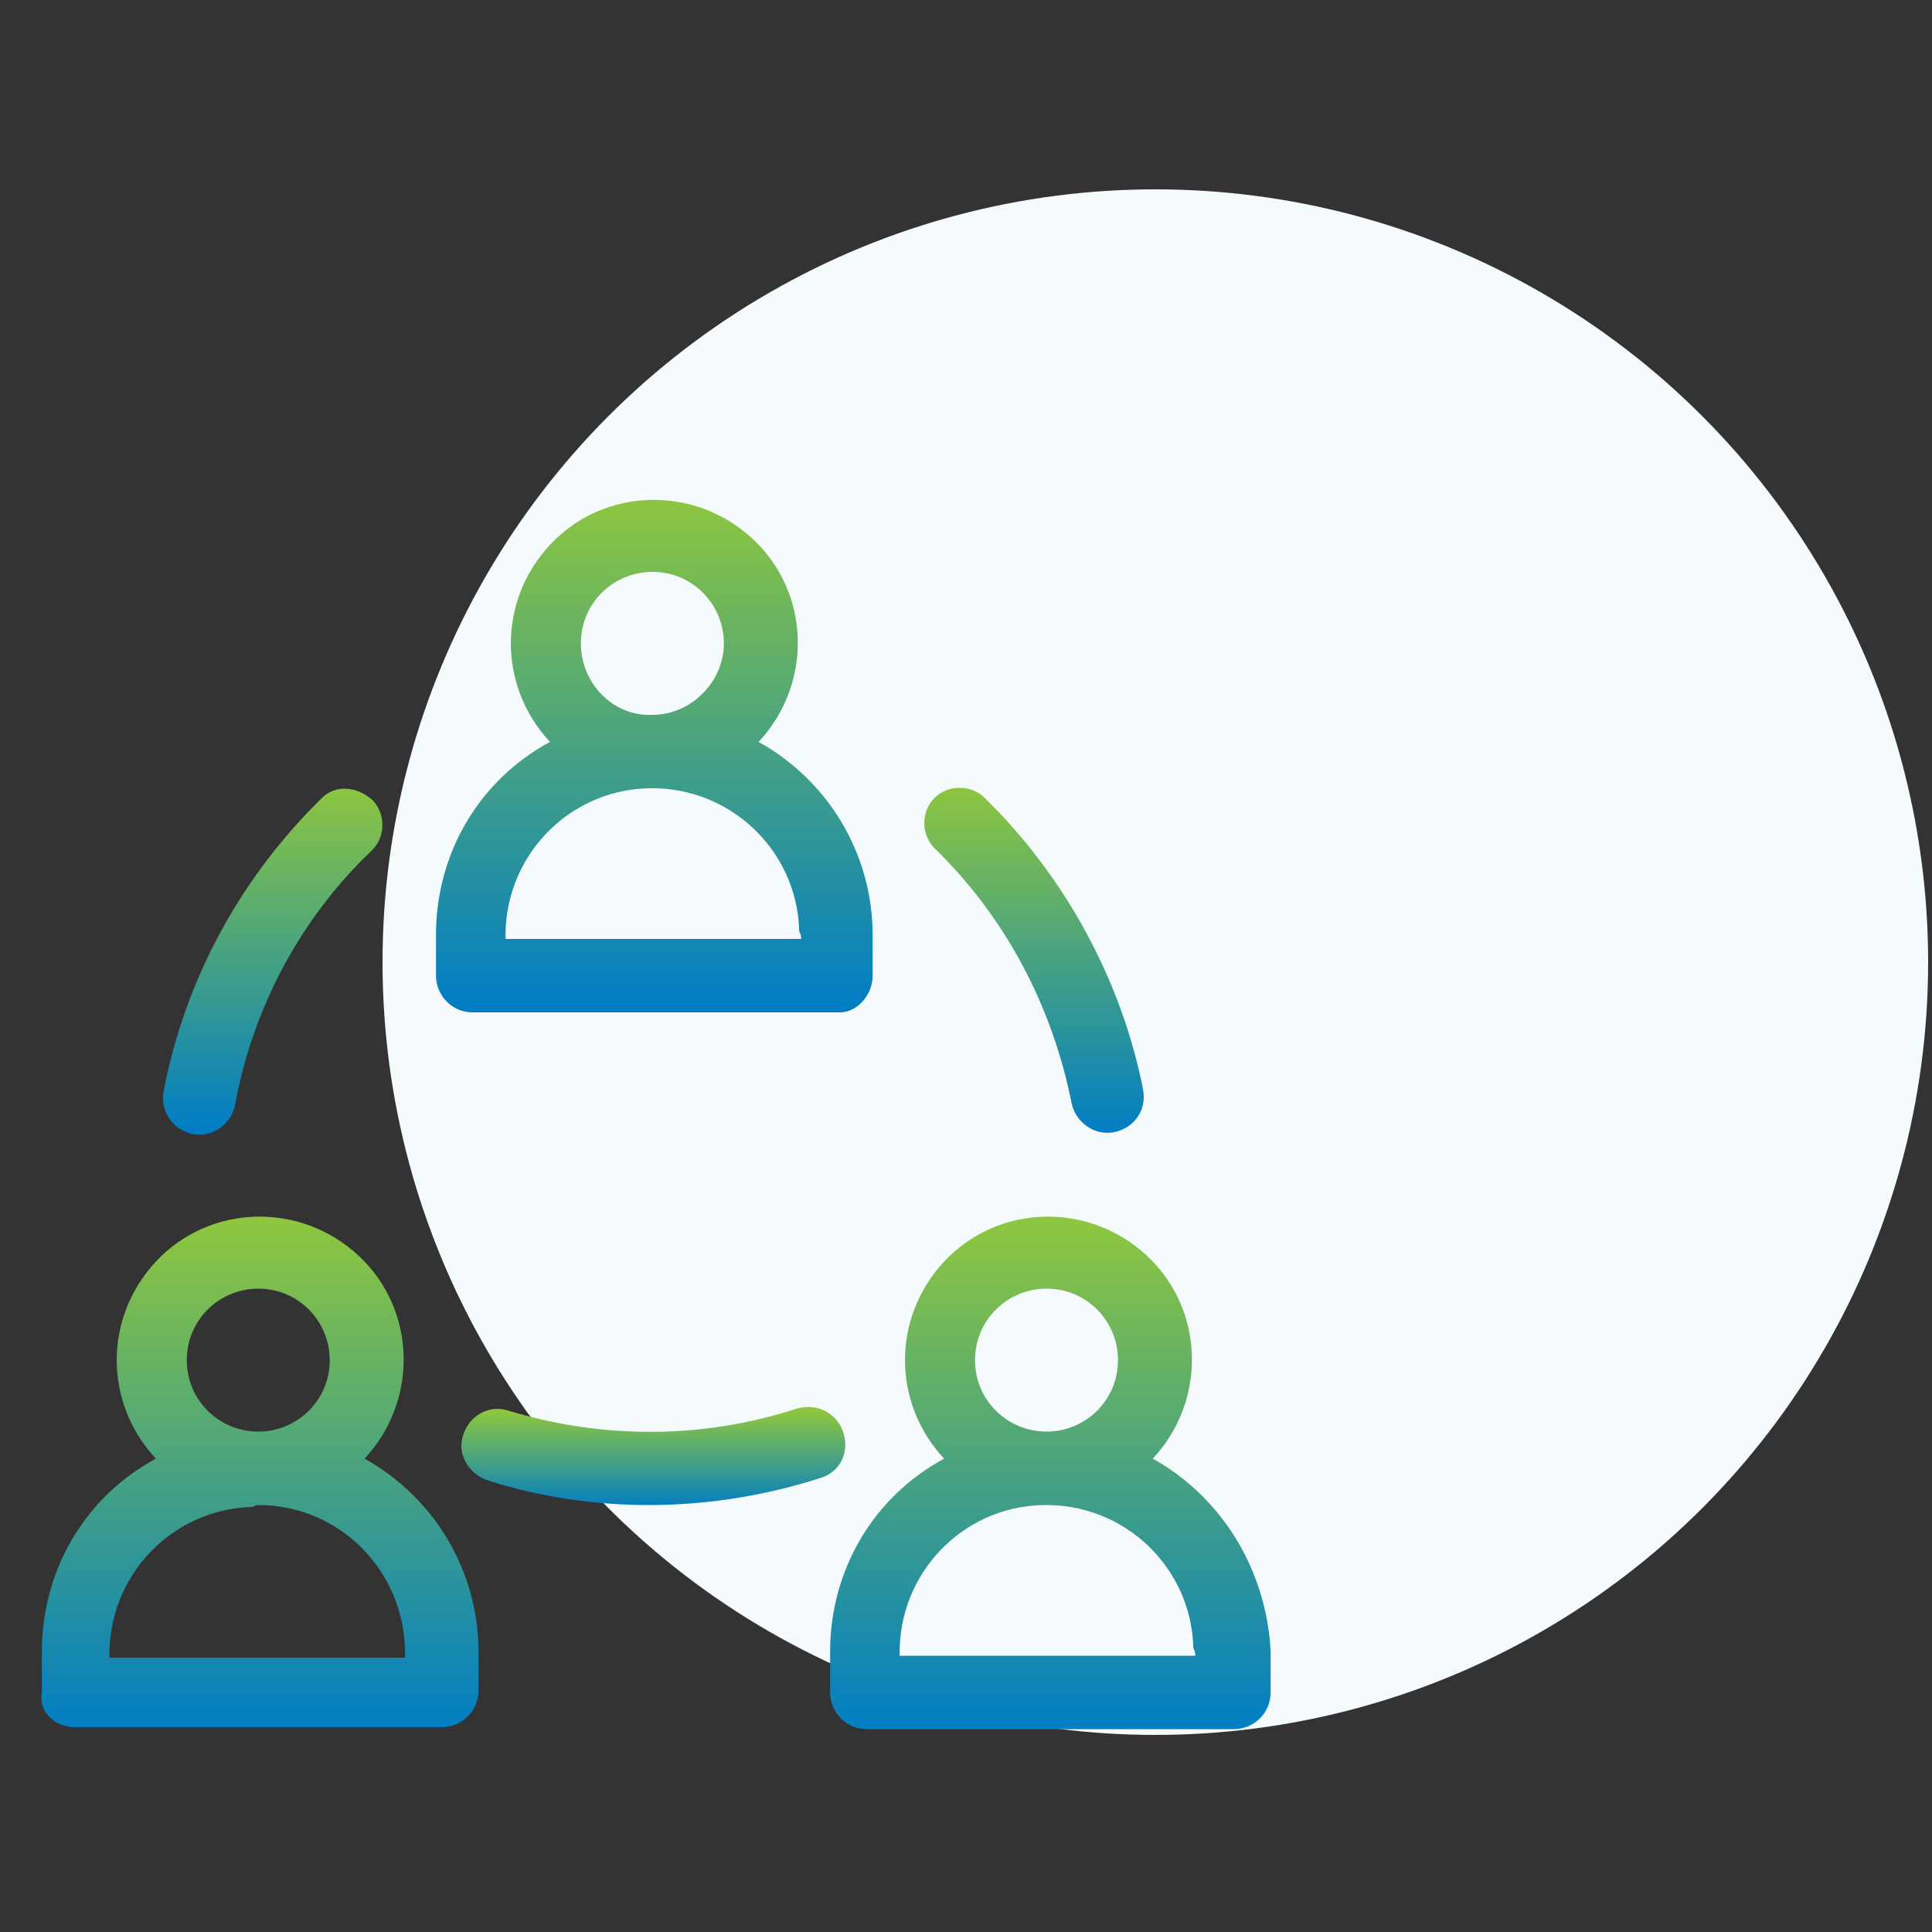
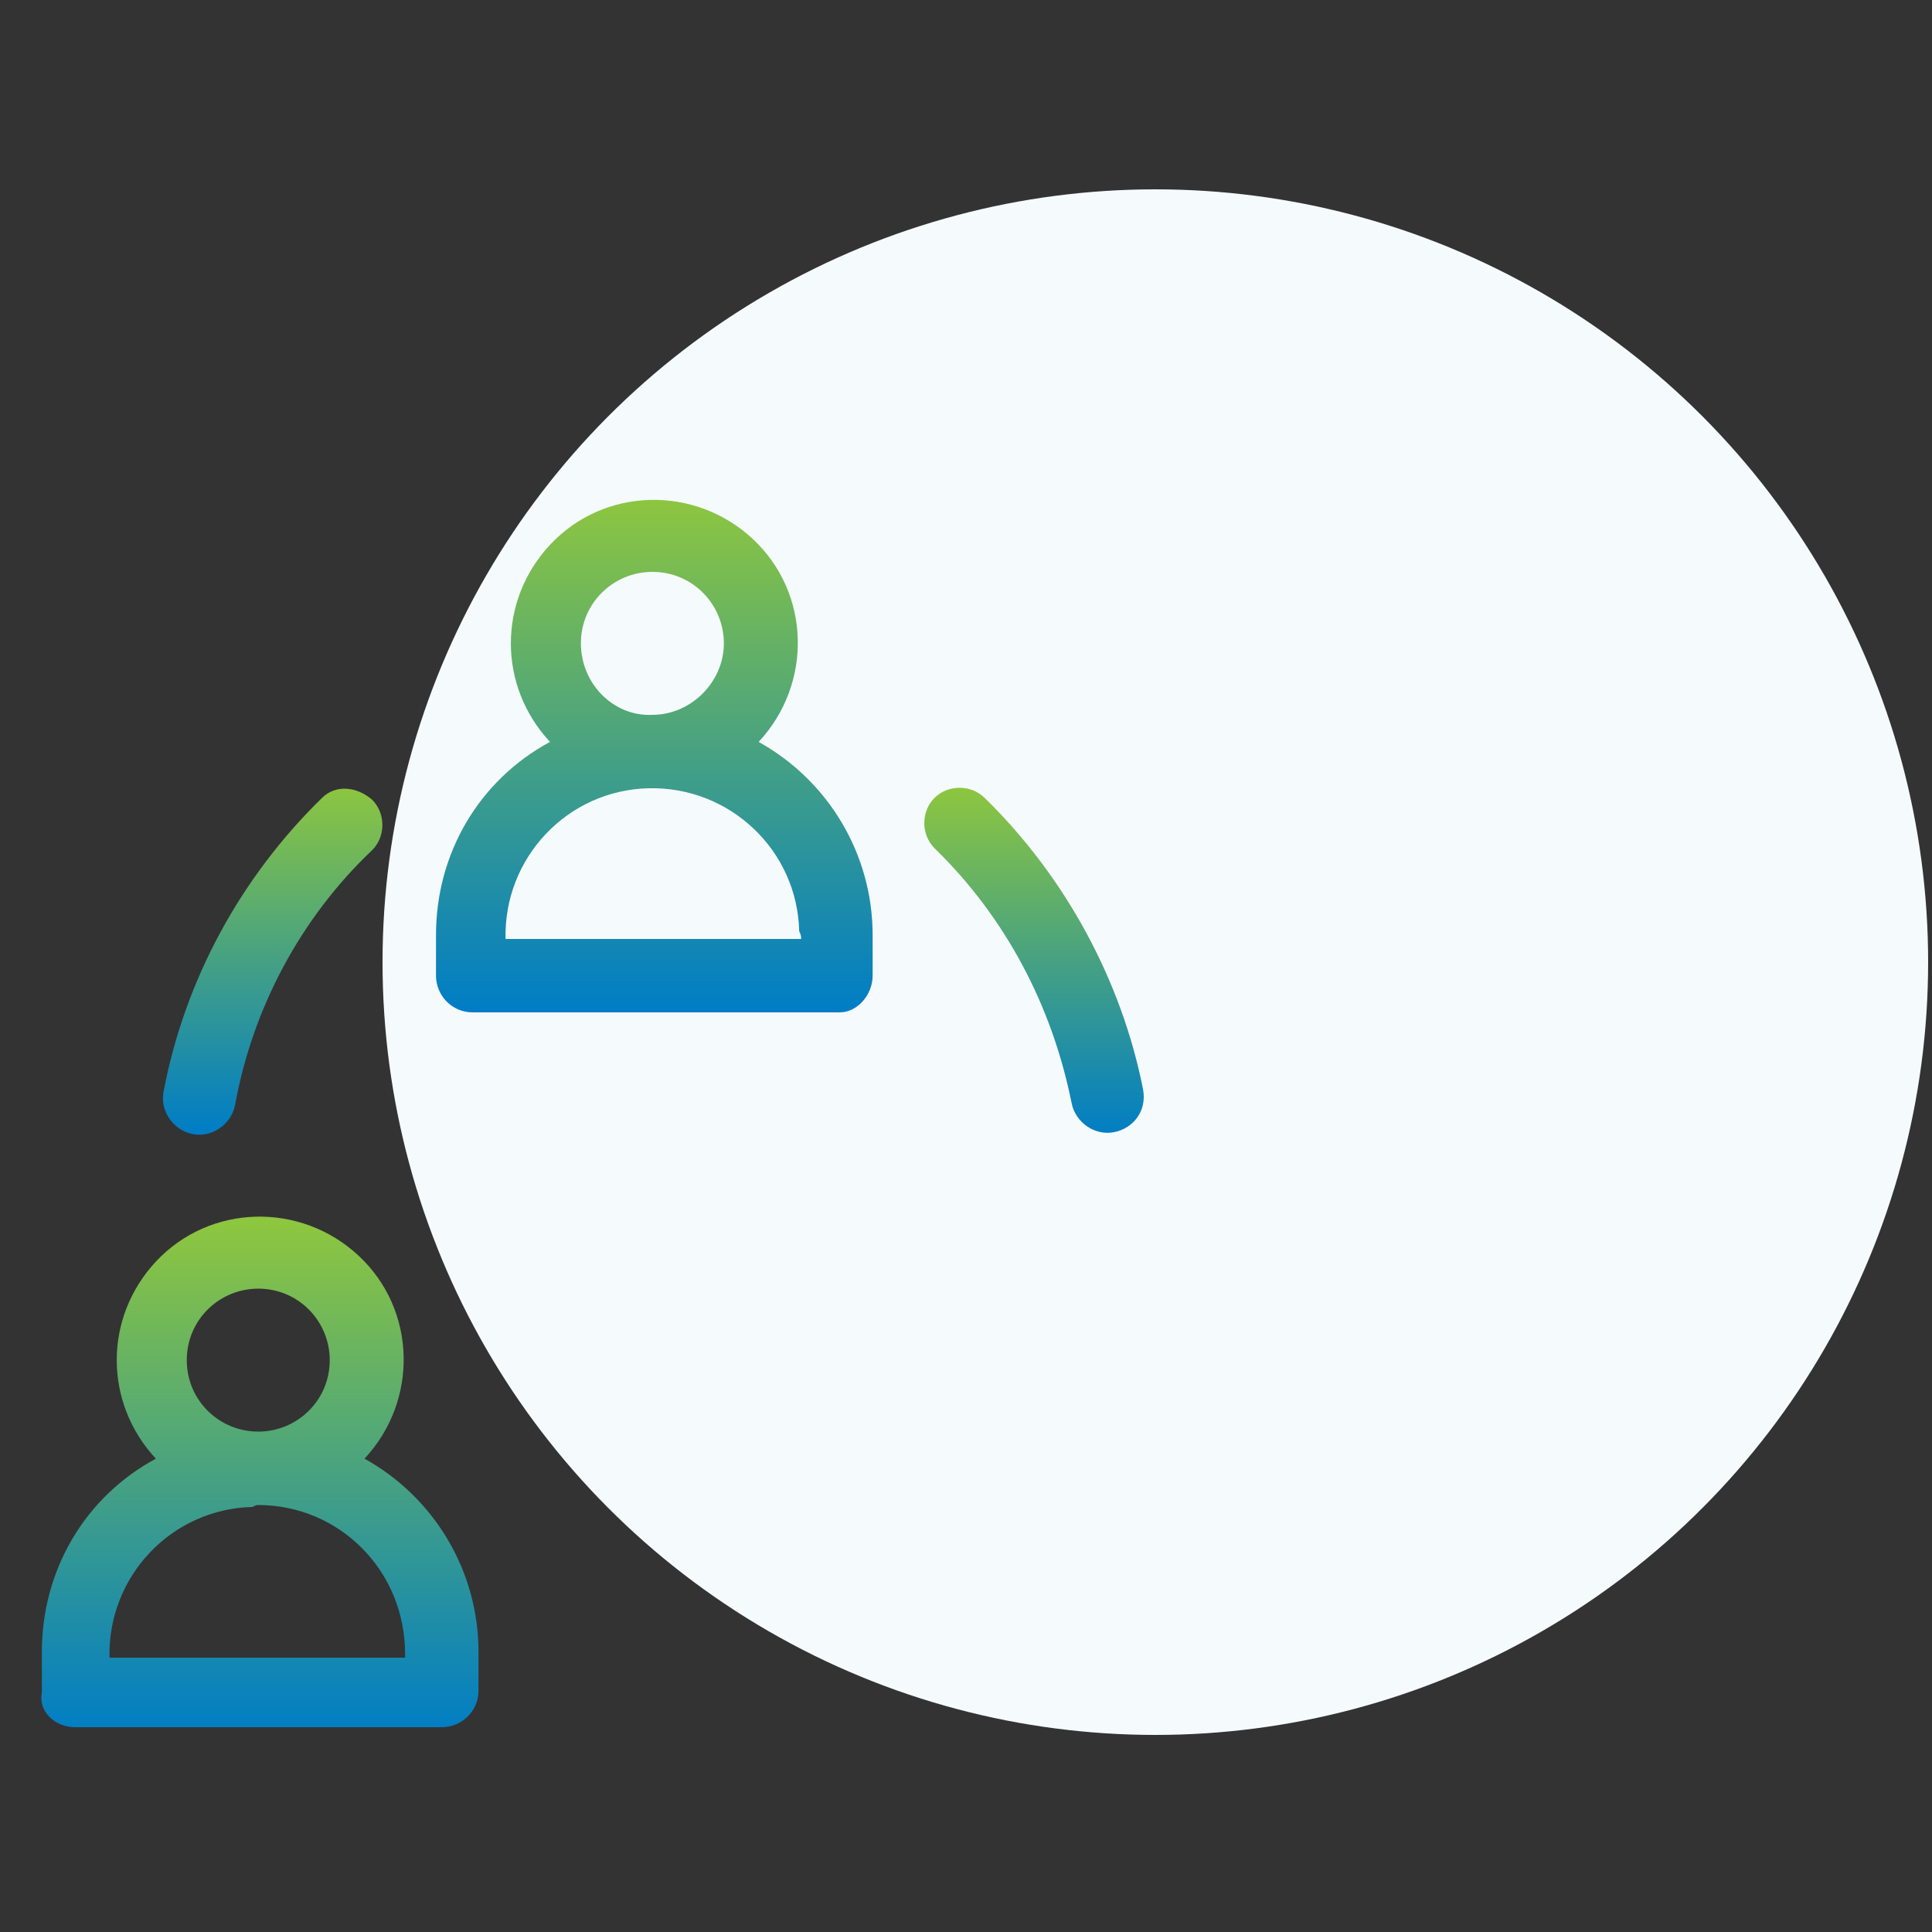
<svg xmlns="http://www.w3.org/2000/svg" version="1.1" id="Ebene_1" x="0px" y="0px" viewBox="0 0 100 100" style="enable-background:new 0 0 100 100;" xml:space="preserve" width="60" height="60">
  <rect x="0" y="0" width="100" height="100" fill="#333333" stroke="none" />
  <style type="text/css">
	.st0{fill:#F5FAFD;}
	.st1{fill:url(#Pfad_3920_00000094603276251348435900000012417907081382428842_);}
	.st2{fill:url(#Pfad_3921_00000121987547612689613000000016749472426858791313_);}
	.st3{fill:url(#Pfad_3922_00000037675653998989275120000008113875033913780404_);}
	.st4{fill:url(#Pfad_3923_00000123419640368224698430000002953752496475663286_);}
	.st5{fill:url(#Pfad_3924_00000159434817069169567430000001543640778682316962_);}
	.st6{fill:url(#Pfad_3925_00000135651386761183824500000005378836056837555616_);}
</style>
  <circle id="Ellipse_26" class="st0" cx="59.8" cy="49.8" r="40" />
  <g id="people" transform="translate(409.567 19.5)">
    <linearGradient id="Pfad_3920_00000168819169445943455070000015636916894518314632_" gradientUnits="userSpaceOnUse" x1="-1319.519" y1="563.859" x2="-1319.519" y2="563.033" gradientTransform="matrix(27.531 0 0 -32.081 35931.48 18132.867)">
      <stop offset="0" style="stop-color:#8DC63F" />
      <stop offset="1" style="stop-color:#007DC5" />
    </linearGradient>
    <path id="Pfad_3920" style="fill:url(#Pfad_3920_00000168819169445943455070000015636916894518314632_);" d="M-405.7,69.9h19   c1,0,1.9-0.8,1.9-1.9l0,0V66c0-4.2-2.3-8-5.9-10c2.8-3,2.7-7.7-0.3-10.5c-3-2.8-7.7-2.7-10.5,0.3c-2.7,2.9-2.7,7.3,0,10.2   c-3.7,2-5.9,5.8-5.9,10v2.1C-407.6,69.1-406.7,69.9-405.7,69.9C-405.7,69.9-405.7,69.9-405.7,69.9L-405.7,69.9z M-399.9,50.9   c0-2.1,1.7-3.7,3.7-3.7c2.1,0,3.7,1.7,3.7,3.7c0,2.1-1.7,3.7-3.7,3.7c0,0,0,0,0,0C-398.2,54.6-399.9,53-399.9,50.9L-399.9,50.9z    M-396.2,58.4c4.2,0,7.6,3.4,7.6,7.7c0,0.1,0,0.1,0,0.2h-15.3c-0.1-4.2,3.2-7.7,7.4-7.8C-396.3,58.4-396.3,58.4-396.2,58.4   L-396.2,58.4z" />
    <linearGradient id="Pfad_3921_00000085958965106755921690000001647342633026569390_" gradientUnits="userSpaceOnUse" x1="-1319.833" y1="563.859" x2="-1319.833" y2="563.033" gradientTransform="matrix(27.531 0 0 -32.081 35980.992 18132.869)">
      <stop offset="0" style="stop-color:#8DC63F" />
      <stop offset="1" style="stop-color:#007DC5" />
    </linearGradient>
-     <path id="Pfad_3921" style="fill:url(#Pfad_3921_00000085958965106755921690000001647342633026569390_);" d="M-349.9,56   c2.8-3,2.7-7.7-0.3-10.5c-3-2.8-7.7-2.7-10.5,0.3c-2.7,2.9-2.7,7.3,0,10.2c-3.7,2-5.9,5.8-5.9,10v2.1c0,1,0.8,1.9,1.9,1.9h0h19   c1,0,1.9-0.8,1.9-1.9v0V66C-344,61.8-346.3,58-349.9,56z M-359.1,50.9c0-2.1,1.7-3.7,3.7-3.7c2.1,0,3.7,1.7,3.7,3.7   c0,2.1-1.7,3.7-3.7,3.7l0,0C-357.4,54.6-359.1,53-359.1,50.9L-359.1,50.9z M-347.7,66.2H-363c-0.1-4.2,3.2-7.7,7.4-7.8   c4.2-0.1,7.7,3.2,7.8,7.4C-347.7,66-347.7,66.1-347.7,66.2z" />
    <linearGradient id="Pfad_3922_00000067234432442556278140000006154060217121175973_" gradientUnits="userSpaceOnUse" x1="-1319.676" y1="563.615" x2="-1319.676" y2="562.789" gradientTransform="matrix(27.531 0 0 -32.084 35956.207 18089.33)">
      <stop offset="0" style="stop-color:#8DC63F" />
      <stop offset="1" style="stop-color:#007DC5" />
    </linearGradient>
    <path id="Pfad_3922" style="fill:url(#Pfad_3922_00000067234432442556278140000006154060217121175973_);" d="M-364.4,31v-2.1   c0-4.2-2.3-8-5.9-10c2.8-3,2.7-7.7-0.3-10.5c-3-2.8-7.7-2.7-10.5,0.3c-2.7,2.9-2.7,7.3,0,10.2c-3.7,2-5.9,5.8-5.9,10V31   c0,1,0.8,1.9,1.9,1.9h19C-365.2,32.9-364.4,32-364.4,31z M-379.5,13.8c0-2.1,1.7-3.7,3.7-3.7c2.1,0,3.7,1.7,3.7,3.7   s-1.7,3.7-3.7,3.7l0,0C-377.8,17.6-379.5,15.9-379.5,13.8z M-368.1,29.1h-15.3c-0.1-4.2,3.2-7.7,7.4-7.8c4.2-0.1,7.7,3.2,7.8,7.4   C-368.1,28.9-368.1,29-368.1,29.1z" />
    <linearGradient id="Pfad_3923_00000121981550715782249750000005780592955335756432_" gradientUnits="userSpaceOnUse" x1="-1319.909" y1="531.625" x2="-1319.909" y2="530.799" gradientTransform="matrix(24.046 0 0 -6.095 31362.16 3293.82)">
      <stop offset="0" style="stop-color:#8DC63F" />
      <stop offset="1" style="stop-color:#007DC5" />
    </linearGradient>
-     <path id="Pfad_3923" style="fill:url(#Pfad_3923_00000121981550715782249750000005780592955335756432_);" d="M-368.3,53.4   c-4.9,1.6-10.1,1.6-15,0.1c-1-0.3-2,0.3-2.3,1.3c-0.3,0.9,0.2,1.9,1.2,2.3c5.6,1.8,11.7,1.7,17.3-0.1c1-0.3,1.5-1.3,1.2-2.3   C-366.2,53.7-367.2,53.1-368.3,53.4C-368.2,53.4-368.2,53.4-368.3,53.4L-368.3,53.4z" />
    <linearGradient id="Pfad_3924_00000056399000085686329900000016464799999161370753_" gradientUnits="userSpaceOnUse" x1="-1320.989" y1="560.005" x2="-1320.989" y2="559.18" gradientTransform="matrix(13.729 0 0 -21.735 17740.273 12192.743)">
      <stop offset="0" style="stop-color:#8DC63F" />
      <stop offset="1" style="stop-color:#007DC5" />
    </linearGradient>
    <path id="Pfad_3924" style="fill:url(#Pfad_3924_00000056399000085686329900000016464799999161370753_);" d="M-392.9,21.8   c-4.2,4.1-7.1,9.4-8.2,15.2c-0.2,1,0.5,2,1.5,2.2c1,0.2,2-0.5,2.2-1.5c0,0,0,0,0,0c0.9-5,3.4-9.7,7.1-13.2c0.7-0.7,0.7-1.9,0-2.6   C-391.1,21.2-392.2,21.1-392.9,21.8L-392.9,21.8z" />
    <linearGradient id="Pfad_3925_00000055704931123316641460000007011937224025158580_" gradientUnits="userSpaceOnUse" x1="-1321.584" y1="560.019" x2="-1321.584" y2="559.194" gradientTransform="matrix(13.778 0 0 -21.762 17852.129 12208.316)">
      <stop offset="0" style="stop-color:#8DC63F" />
      <stop offset="1" style="stop-color:#007DC5" />
    </linearGradient>
    <path id="Pfad_3925" style="fill:url(#Pfad_3925_00000055704931123316641460000007011937224025158580_);" d="M-358.6,21.8   c-0.7-0.7-1.9-0.7-2.6,0c-0.7,0.7-0.7,1.9,0,2.6c0,0,0,0,0,0c3.7,3.6,6.1,8.2,7.1,13.2c0.2,1,1.2,1.7,2.2,1.5   c1-0.2,1.7-1.1,1.5-2.2C-351.5,31.3-354.4,25.9-358.6,21.8L-358.6,21.8z" />
  </g>
</svg>